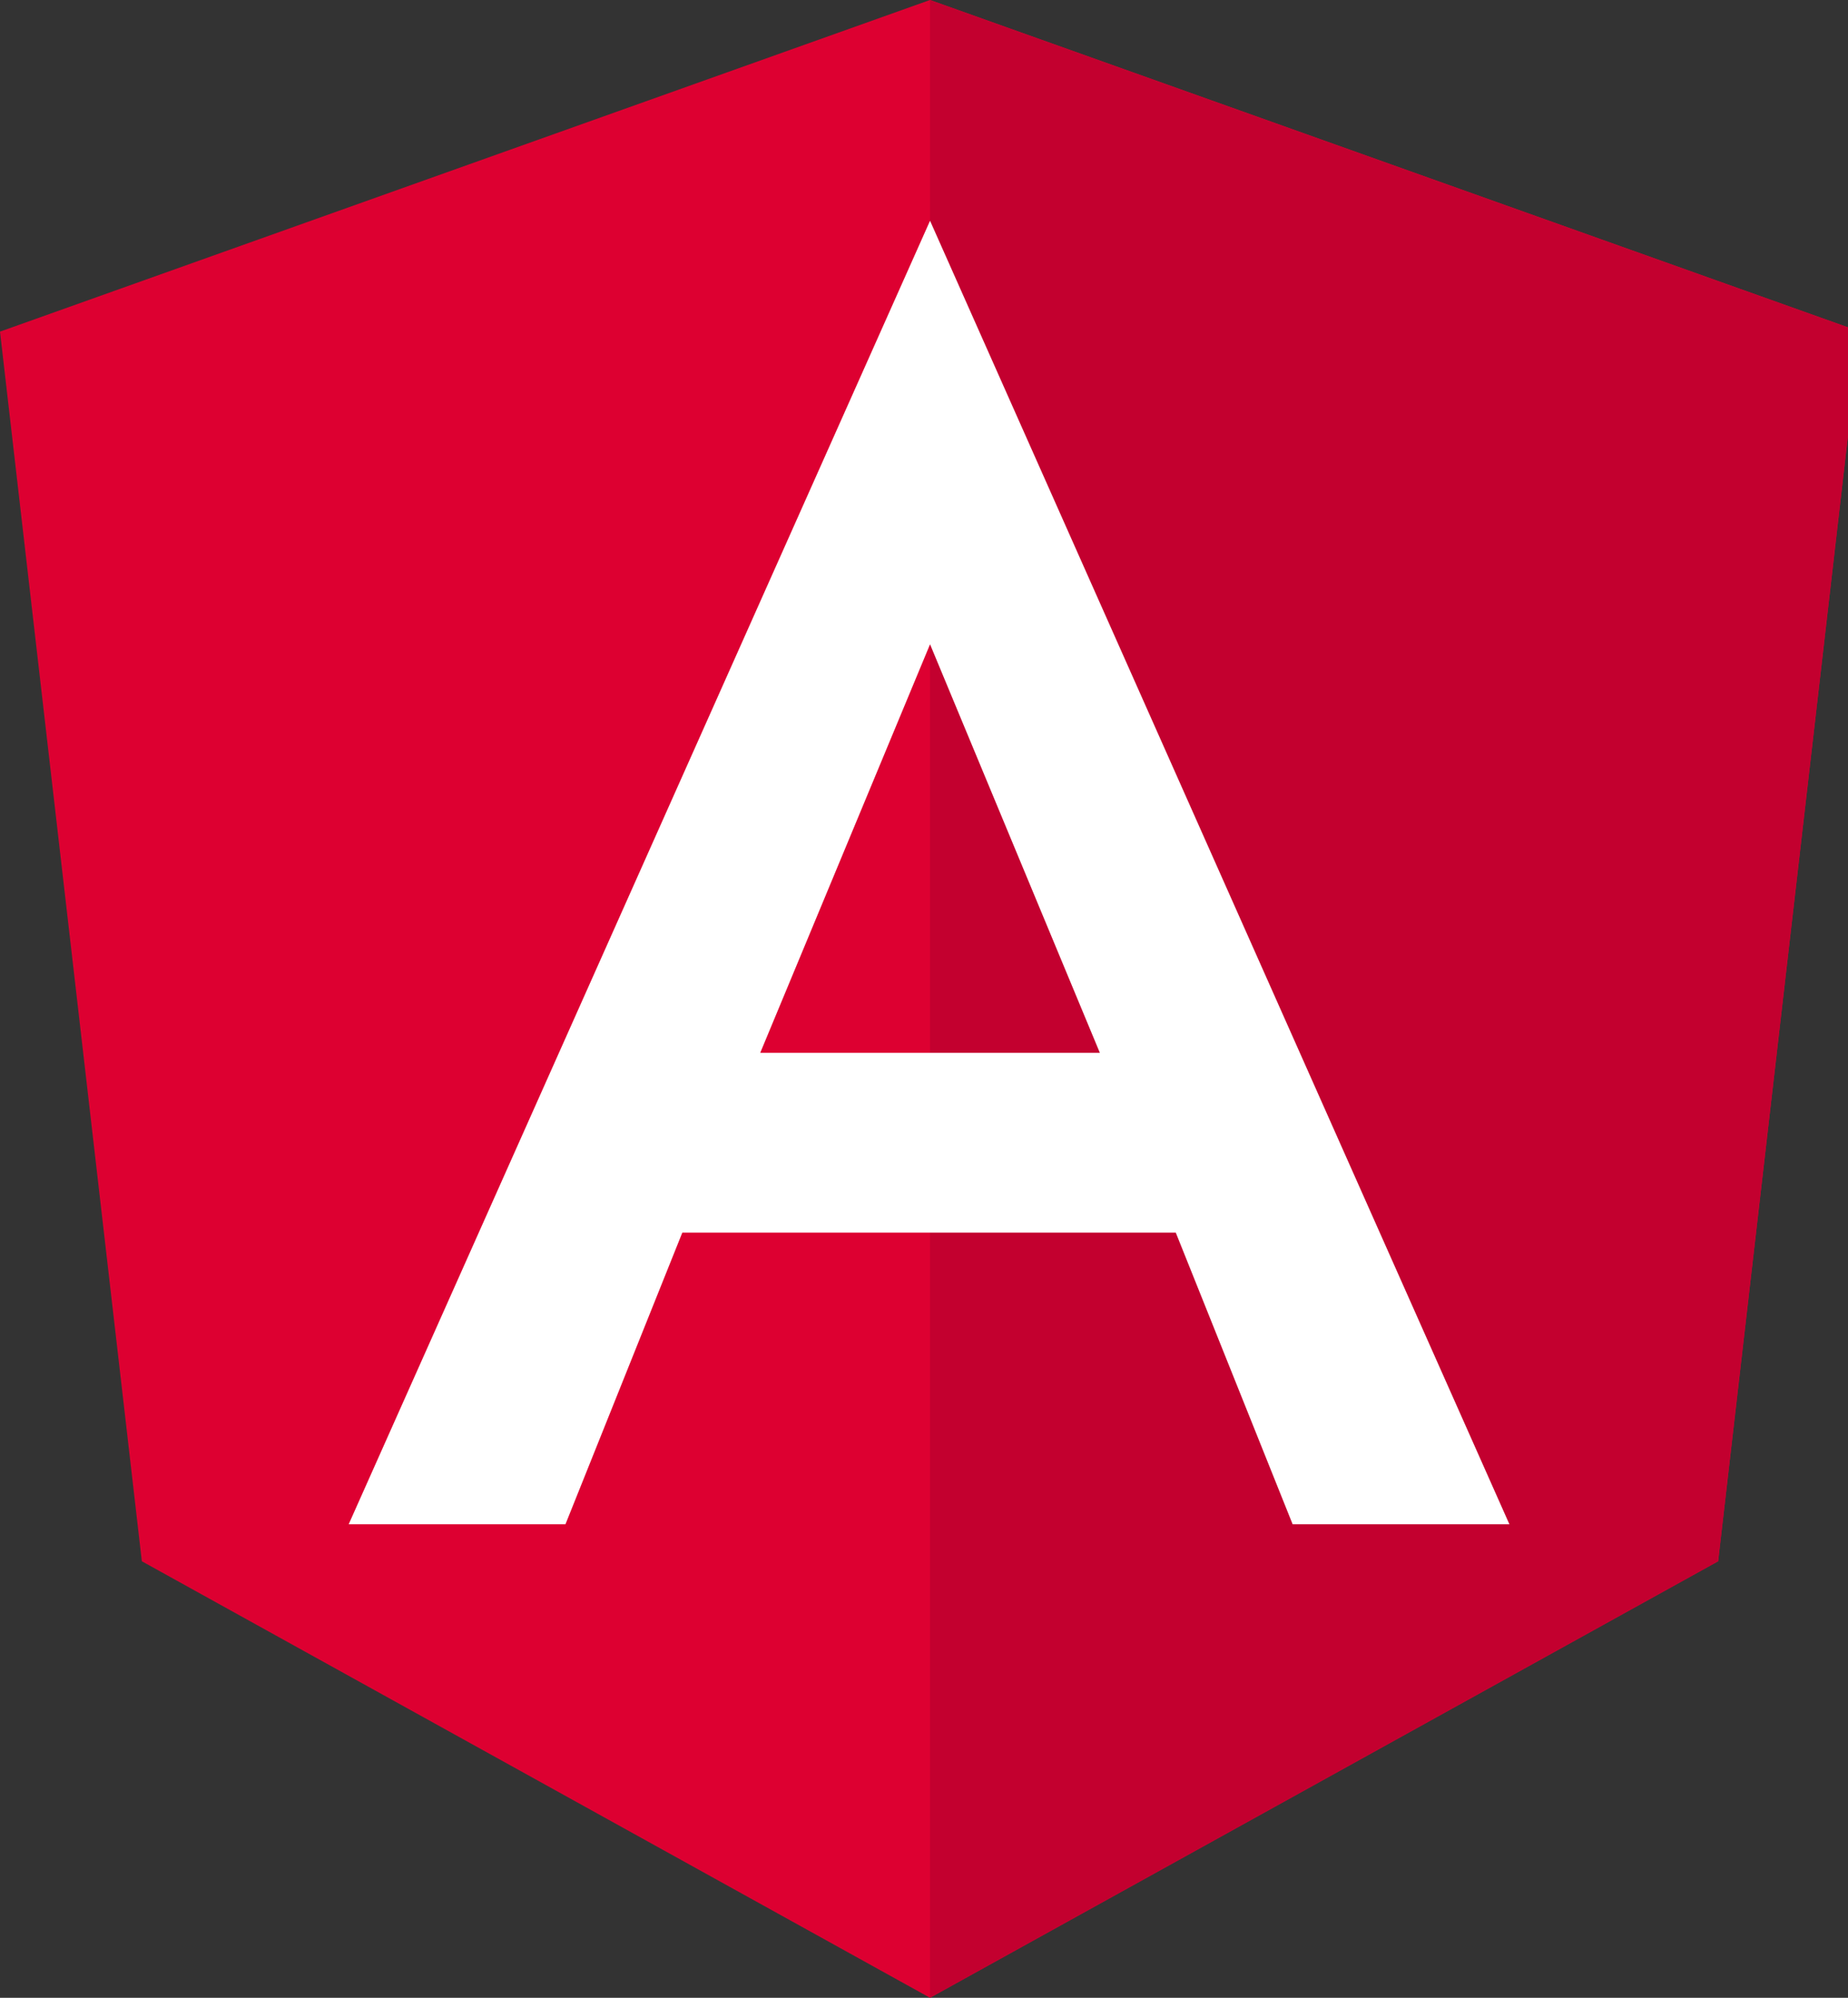
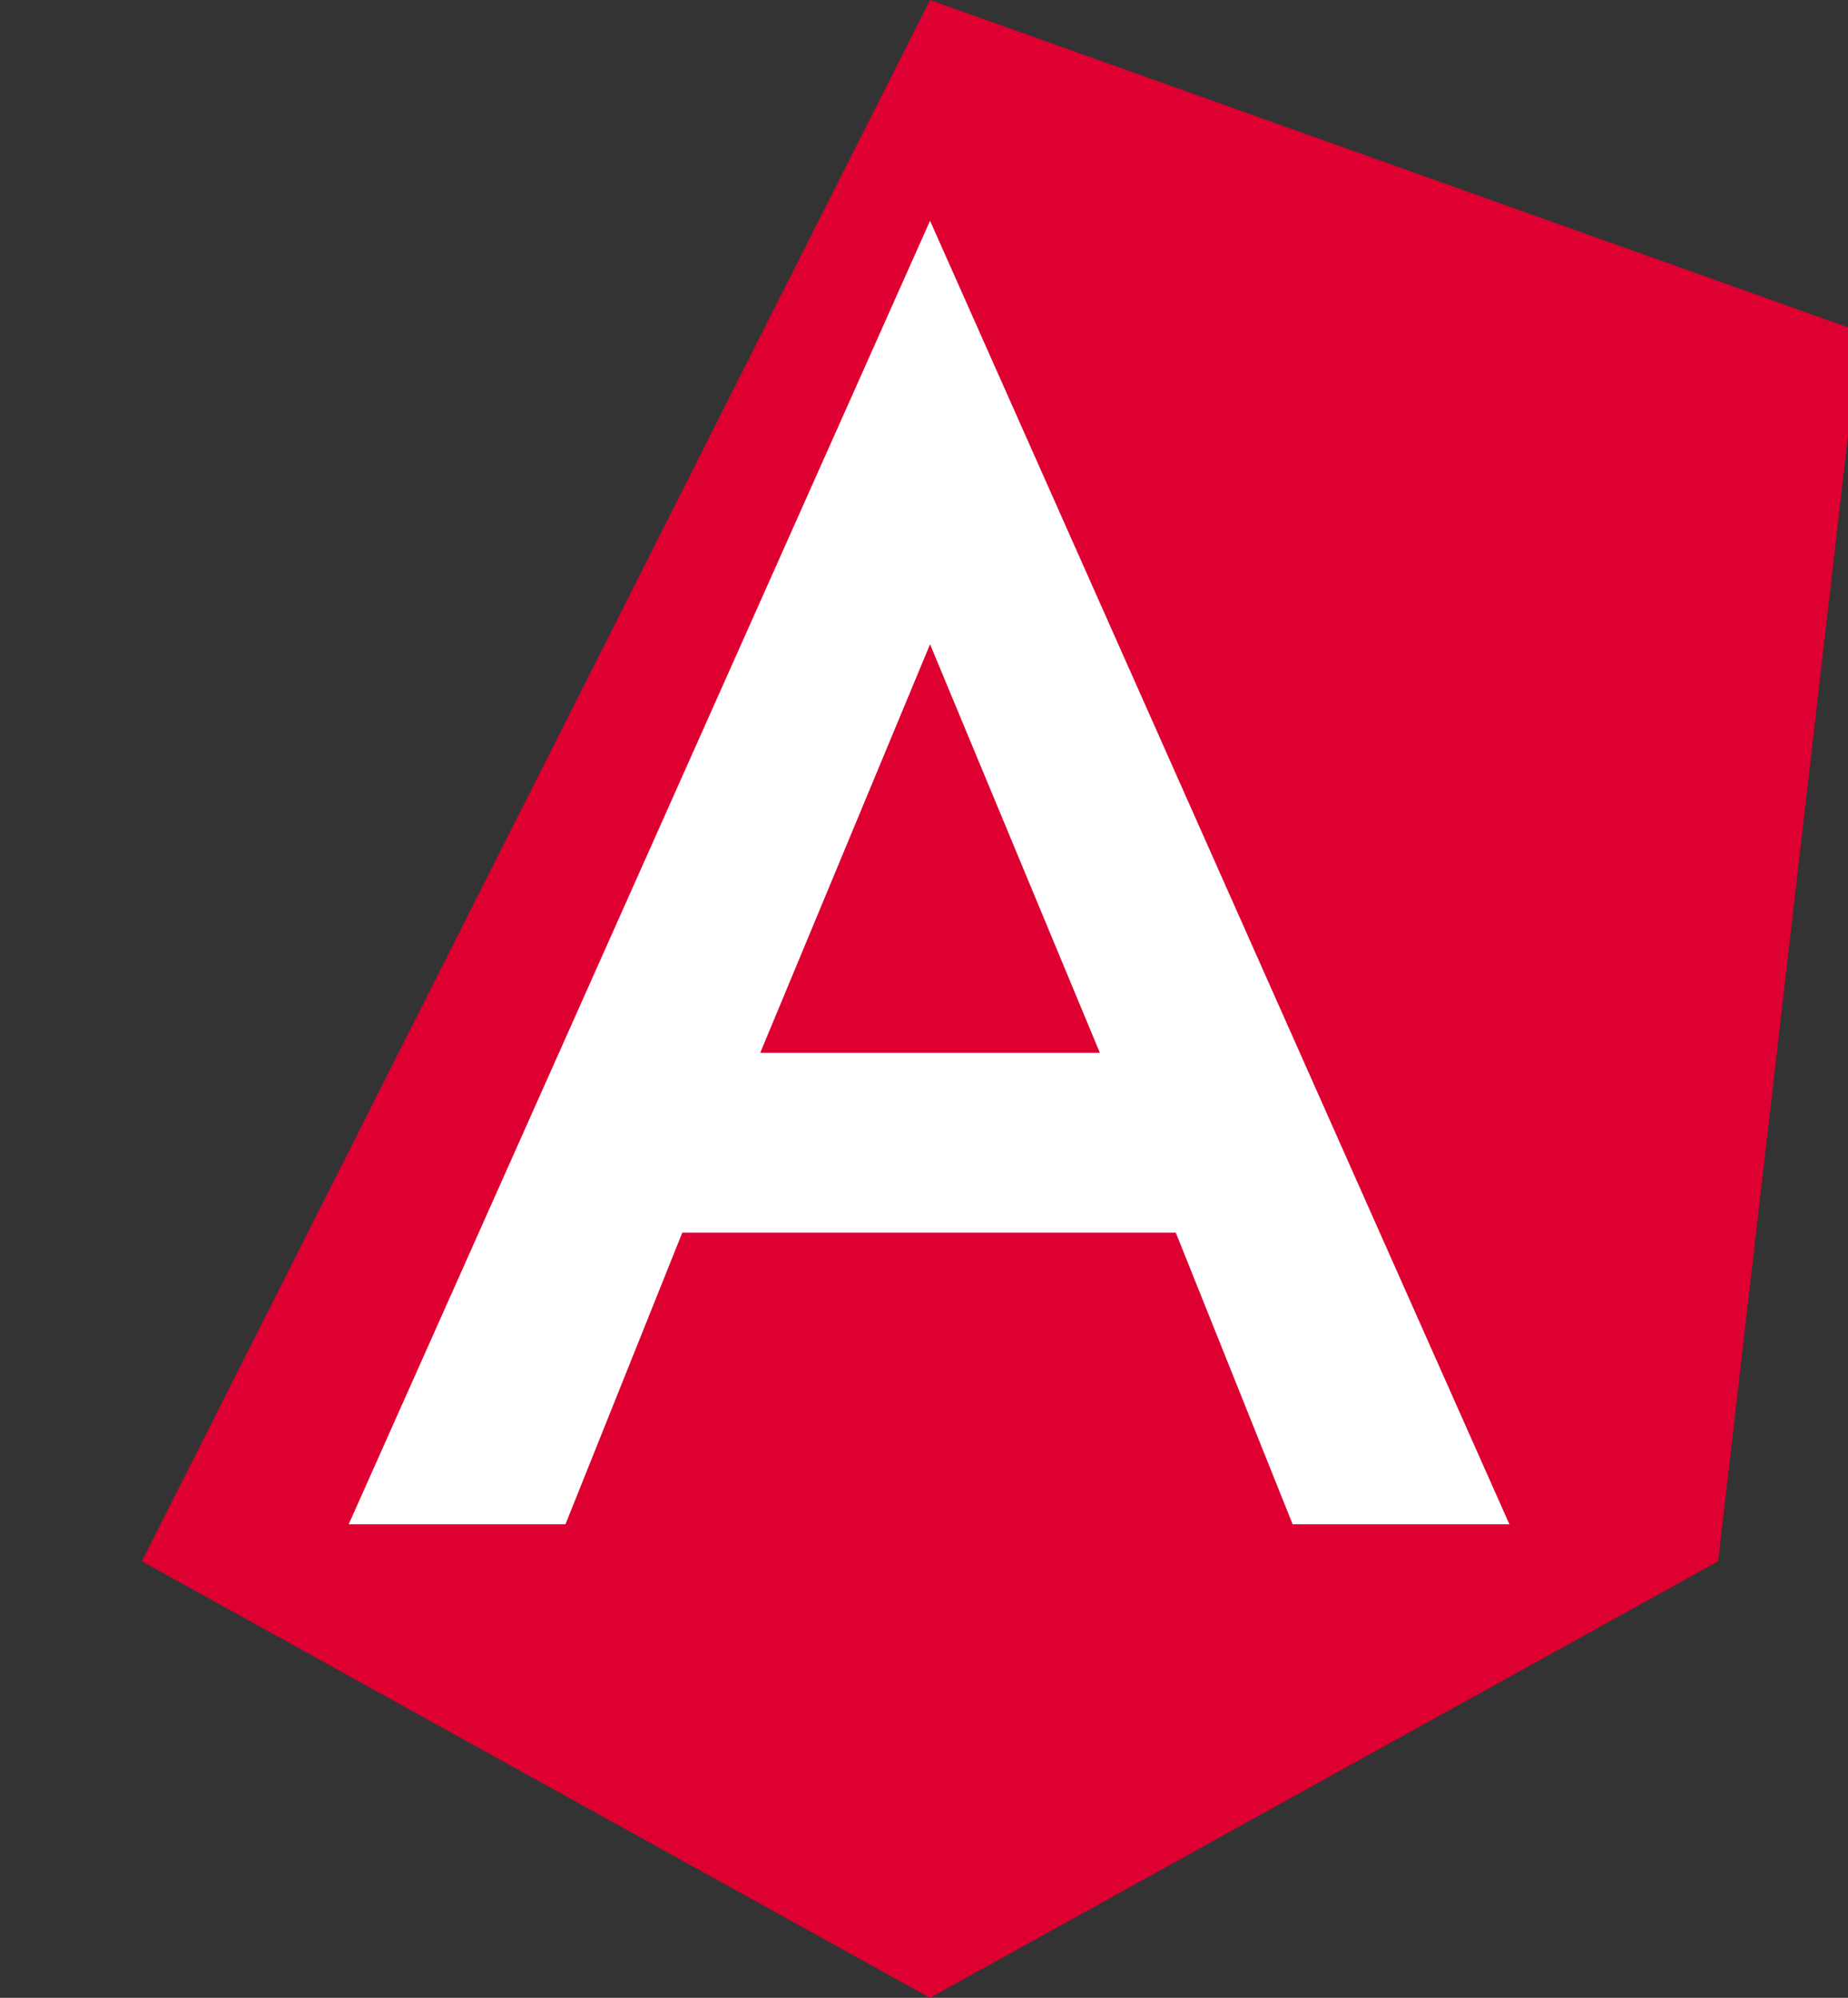
<svg xmlns="http://www.w3.org/2000/svg" width="37" height="40" fill="none" style="">
  <rect width="100%" height="100%" fill="#333333" stroke="none" />
  <rect id="backgroundrect" width="100%" height="100%" x="0" y="0" fill="none" stroke="none" />
  <g class="currentLayer" style="">
    <title>Layer 1</title>
-     <path d="M18.62,0 L4.8522949214202526e-8,6.64 L2.84,31.26 L18.62,40 L34.4,31.26 L37.24,6.64 L18.62,0 z" fill="#DD0031" id="svg_1" class="" />
-     <path d="M18.62,0 V4.44 V4.42 V24.68 V40 L34.4,31.26 L37.24,6.64 L18.62,0 z" fill="#C3002F" id="svg_2" class="" />
+     <path d="M18.62,0 L2.84,31.26 L18.62,40 L34.4,31.26 L37.24,6.64 L18.62,0 z" fill="#DD0031" id="svg_1" class="" />
    <path d="M18.621,4.42 L6.981,30.52 H11.321 L13.661,24.68 H23.541 L25.881,30.52 H30.221 L18.621,4.42 zM22.021,21.08 H15.221 L18.621,12.9 L22.021,21.08 z" fill="white" id="svg_3" class="" />
  </g>
</svg>